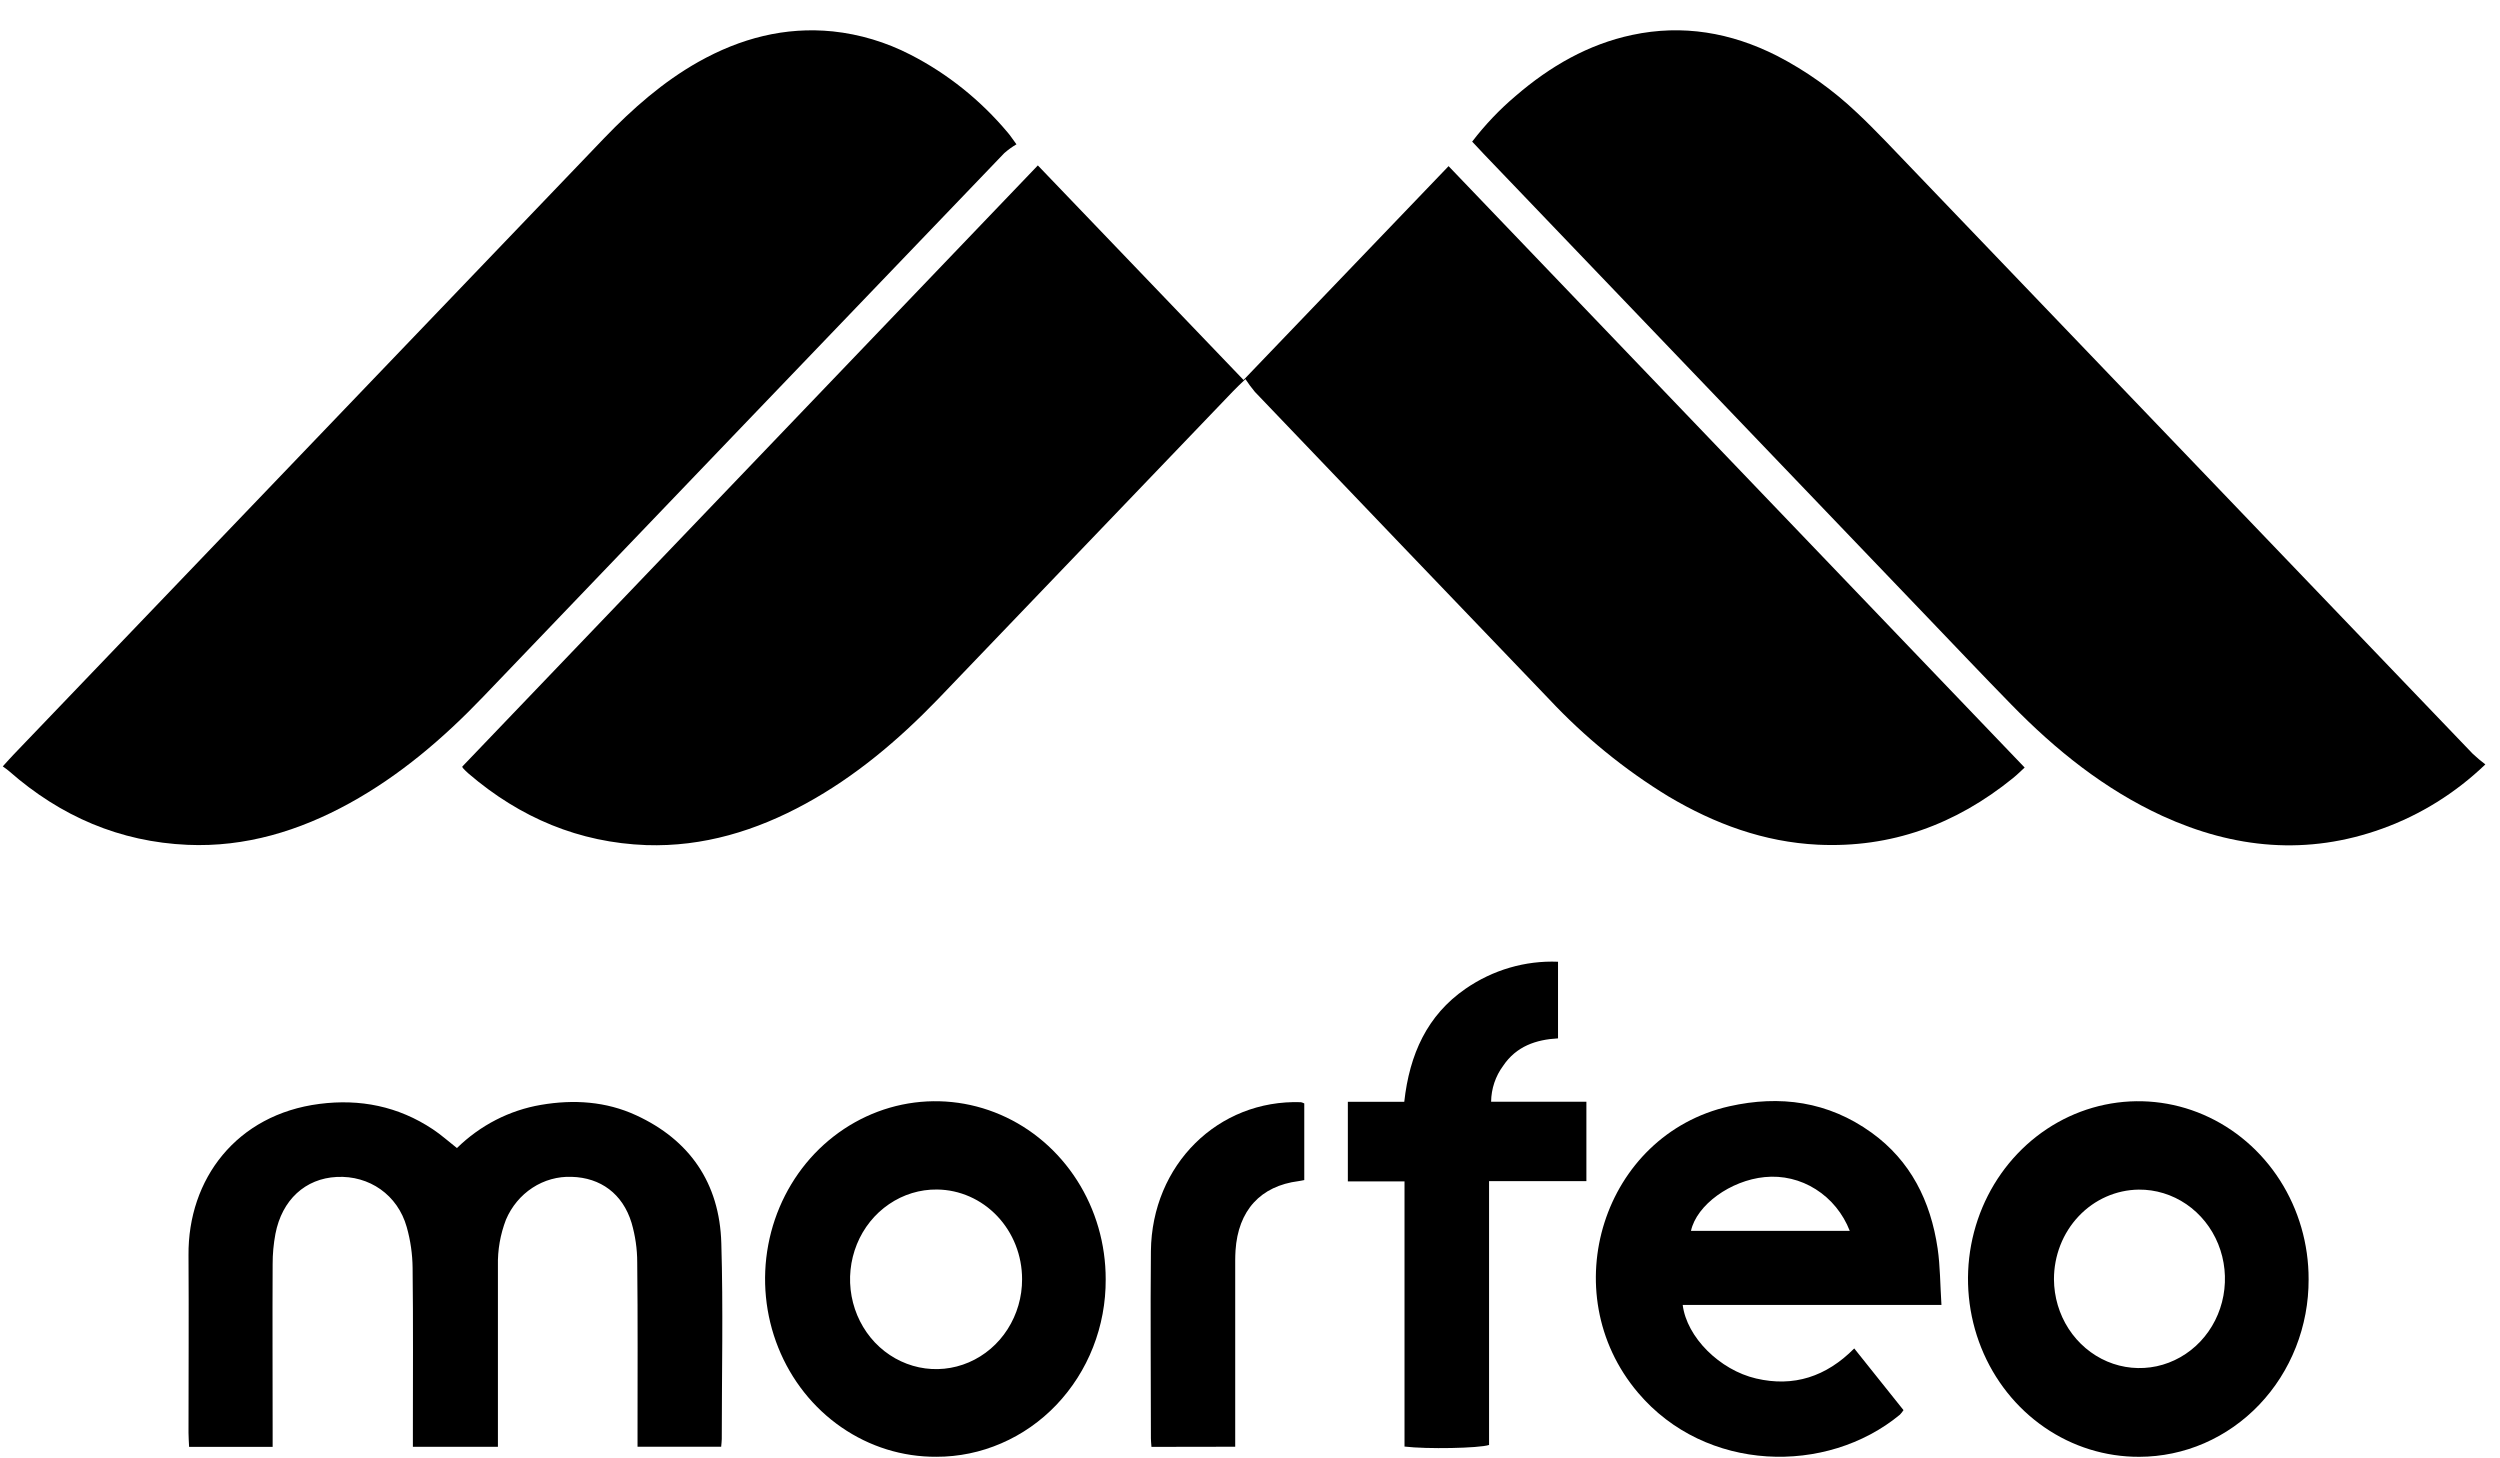
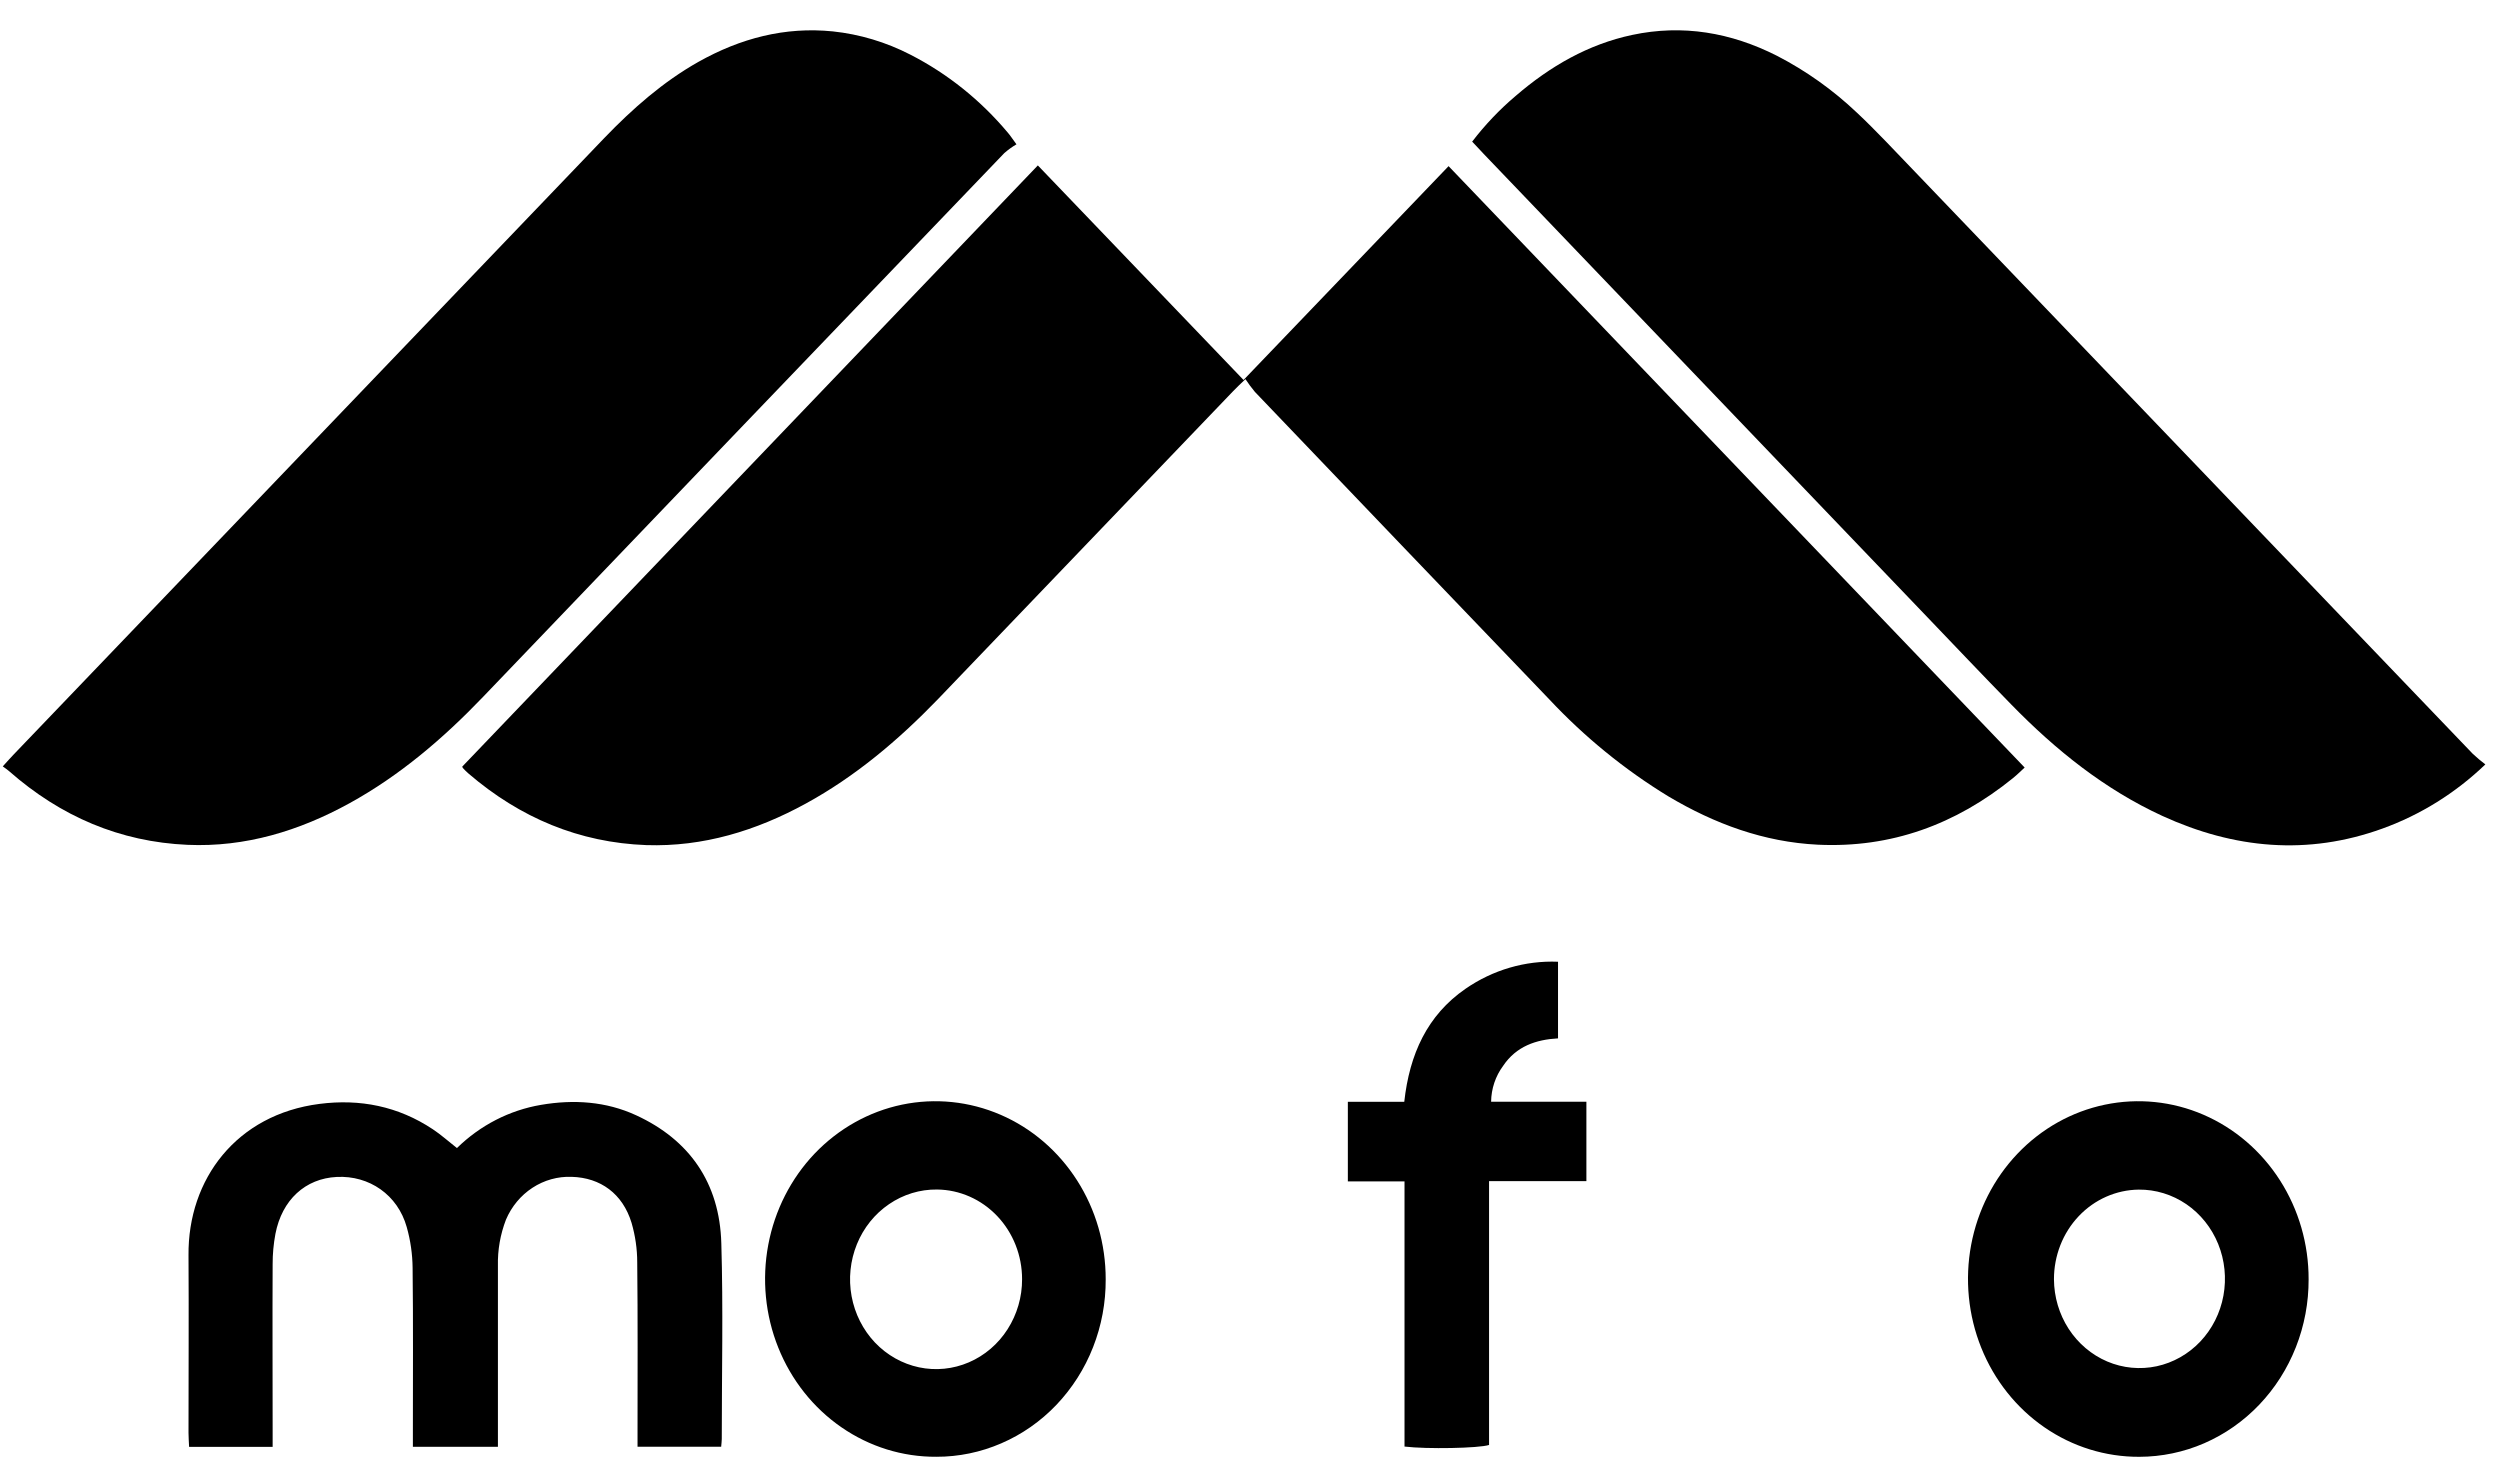
<svg xmlns="http://www.w3.org/2000/svg" width="72" height="42" viewBox="0 0 72 42" fill="none">
  <path d="M13.315 22.076L29.89 4.764L35.814 10.943L41.719 4.785L58.31 22.105C58.223 22.185 58.105 22.303 57.976 22.408C56.322 23.75 54.455 24.428 52.353 24.327C50.805 24.252 49.381 23.728 48.045 22.933C46.787 22.165 45.633 21.224 44.615 20.137C41.785 17.187 38.961 14.237 36.141 11.286C36.044 11.169 35.953 11.047 35.869 10.919C35.712 11.071 35.609 11.165 35.513 11.267C32.678 14.225 29.843 17.183 27.008 20.141C25.871 21.318 24.632 22.364 23.205 23.144C21.778 23.925 20.25 24.393 18.615 24.339C16.685 24.268 14.984 23.557 13.495 22.28C13.436 22.229 13.381 22.174 13.328 22.116C13.314 22.094 13.31 22.064 13.315 22.076Z" fill="black" />
  <path d="M0.08 22.072C0.218 21.921 0.303 21.823 0.393 21.73C6.062 15.812 11.732 9.894 17.402 3.977C18.222 3.125 19.096 2.357 20.114 1.782C21.325 1.102 22.605 0.765 23.985 0.904C24.761 0.986 25.517 1.213 26.217 1.573C27.286 2.12 28.24 2.884 29.024 3.819C29.092 3.897 29.148 3.985 29.274 4.156C29.151 4.228 29.034 4.313 28.925 4.408C23.92 9.624 18.917 14.844 13.917 20.065C12.765 21.268 11.514 22.336 10.066 23.133C8.618 23.93 7.061 24.405 5.4 24.331C3.458 24.246 1.751 23.517 0.265 22.212C0.216 22.169 0.161 22.131 0.08 22.072Z" fill="black" />
  <path d="M71.578 22.015C70.722 22.837 69.713 23.466 68.614 23.863C66.456 24.645 64.344 24.444 62.277 23.499C60.618 22.736 59.207 21.605 57.923 20.288C57.111 19.458 56.312 18.614 55.509 17.776L42.725 4.427C42.613 4.311 42.513 4.195 42.398 4.079C42.77 3.594 43.19 3.152 43.653 2.761C44.642 1.909 45.741 1.275 47.007 1.006C48.46 0.697 49.849 0.934 51.177 1.607C52.013 2.038 52.788 2.589 53.479 3.245C53.765 3.511 54.035 3.788 54.311 4.071C59.945 9.95 65.58 15.829 71.214 21.708C71.33 21.817 71.451 21.919 71.578 22.015Z" fill="black" />
  <path d="M13.16 33.064C13.831 32.407 14.674 31.974 15.582 31.82C16.52 31.66 17.453 31.718 18.325 32.122C19.848 32.825 20.726 34.058 20.774 35.808C20.83 37.686 20.787 39.565 20.787 41.444C20.787 41.508 20.777 41.573 20.77 41.666H18.361V41.234C18.361 39.607 18.37 37.981 18.352 36.354C18.352 35.969 18.296 35.586 18.189 35.218C17.933 34.38 17.298 33.916 16.463 33.893C16.066 33.878 15.673 33.987 15.335 34.208C14.998 34.428 14.732 34.748 14.571 35.128C14.409 35.55 14.33 36 14.34 36.454C14.34 38.04 14.34 39.626 14.34 41.211V41.667H11.891V41.234C11.891 39.662 11.902 38.089 11.883 36.517C11.879 36.118 11.822 35.722 11.714 35.34C11.453 34.41 10.633 33.849 9.699 33.896C8.795 33.94 8.121 34.554 7.932 35.536C7.878 35.824 7.851 36.116 7.852 36.409C7.844 38.007 7.852 39.606 7.852 41.205V41.67H5.446C5.44 41.524 5.429 41.393 5.429 41.263C5.429 39.557 5.44 37.852 5.429 36.151C5.41 33.955 6.813 32.097 9.203 31.792C10.365 31.643 11.467 31.858 12.467 32.524C12.697 32.676 12.91 32.868 13.16 33.064Z" fill="black" />
-   <path d="M55.914 37.583H48.462C48.579 38.513 49.526 39.456 50.577 39.701C51.655 39.953 52.594 39.651 53.402 38.835L54.821 40.612C54.79 40.659 54.756 40.703 54.717 40.743C52.609 42.486 49.123 42.413 47.175 40.11C44.726 37.22 46.172 32.681 49.805 31.861C51.262 31.534 52.649 31.718 53.903 32.622C55.023 33.43 55.602 34.585 55.804 35.957C55.878 36.469 55.876 36.991 55.914 37.583ZM53.273 35.449C53.079 34.95 52.736 34.53 52.294 34.251C51.853 33.971 51.337 33.849 50.824 33.9C49.839 33.996 48.863 34.702 48.7 35.449H53.273Z" fill="black" />
  <path d="M26.965 41.955C25.993 41.961 25.042 41.665 24.232 41.105C23.421 40.545 22.789 39.747 22.414 38.811C22.039 37.876 21.939 36.845 22.126 35.85C22.313 34.855 22.779 33.94 23.464 33.221C24.151 32.503 25.025 32.013 25.978 31.814C26.93 31.616 27.918 31.717 28.816 32.105C29.713 32.492 30.48 33.15 31.019 33.994C31.559 34.837 31.845 35.829 31.844 36.843C31.848 37.514 31.724 38.179 31.48 38.8C31.237 39.42 30.877 39.984 30.424 40.46C29.971 40.935 29.431 41.312 28.837 41.568C28.244 41.825 27.607 41.957 26.965 41.955ZM26.988 34.258C26.496 34.252 26.015 34.399 25.604 34.68C25.192 34.96 24.87 35.362 24.678 35.835C24.487 36.307 24.433 36.828 24.526 37.332C24.619 37.836 24.853 38.299 25.198 38.664C25.544 39.028 25.986 39.277 26.468 39.379C26.949 39.481 27.449 39.431 27.904 39.235C28.358 39.04 28.747 38.708 29.019 38.281C29.292 37.854 29.438 37.353 29.436 36.84C29.436 36.16 29.179 35.507 28.721 35.024C28.262 34.54 27.64 34.265 26.988 34.258Z" fill="black" />
  <path d="M61.614 41.956C60.642 41.961 59.69 41.666 58.88 41.107C58.069 40.548 57.435 39.75 57.06 38.815C56.684 37.879 56.583 36.848 56.769 35.853C56.956 34.857 57.421 33.942 58.107 33.223C58.793 32.504 59.667 32.014 60.62 31.815C61.573 31.616 62.561 31.716 63.459 32.104C64.357 32.492 65.124 33.15 65.663 33.993C66.203 34.837 66.49 35.829 66.488 36.843C66.491 37.513 66.366 38.177 66.122 38.797C65.878 39.417 65.52 39.98 65.067 40.455C64.614 40.93 64.076 41.307 63.483 41.565C62.891 41.822 62.255 41.955 61.614 41.956ZM59.154 36.843C59.157 37.352 59.304 37.849 59.577 38.27C59.85 38.691 60.237 39.019 60.688 39.211C61.139 39.403 61.636 39.45 62.113 39.348C62.59 39.245 63.028 38.997 63.37 38.635C63.712 38.273 63.944 37.813 64.035 37.313C64.126 36.813 64.074 36.296 63.884 35.828C63.694 35.359 63.375 34.961 62.967 34.681C62.559 34.403 62.082 34.256 61.595 34.261C60.944 34.269 60.323 34.544 59.866 35.027C59.409 35.51 59.154 36.162 59.154 36.841V36.843Z" fill="black" />
  <path d="M45.688 34.017H42.885V41.615C42.592 41.711 41.087 41.738 40.45 41.661V34.024H38.818V31.731H40.443C40.594 30.362 41.103 29.24 42.205 28.478C42.993 27.933 43.925 27.66 44.871 27.698V29.905C44.241 29.94 43.67 30.13 43.289 30.698C43.07 30.994 42.949 31.355 42.944 31.729H45.688V34.017Z" fill="black" />
-   <path d="M33.162 41.67C33.154 41.554 33.146 41.493 33.146 41.427C33.146 39.629 33.129 37.831 33.146 36.032C33.173 33.545 35.081 31.663 37.467 31.743C37.5 31.751 37.532 31.763 37.563 31.779V33.986C37.498 33.998 37.451 34.01 37.402 34.016C36.303 34.155 35.658 34.861 35.583 36.015C35.571 36.201 35.574 36.388 35.574 36.574V41.666L33.162 41.67Z" fill="black" />
</svg>